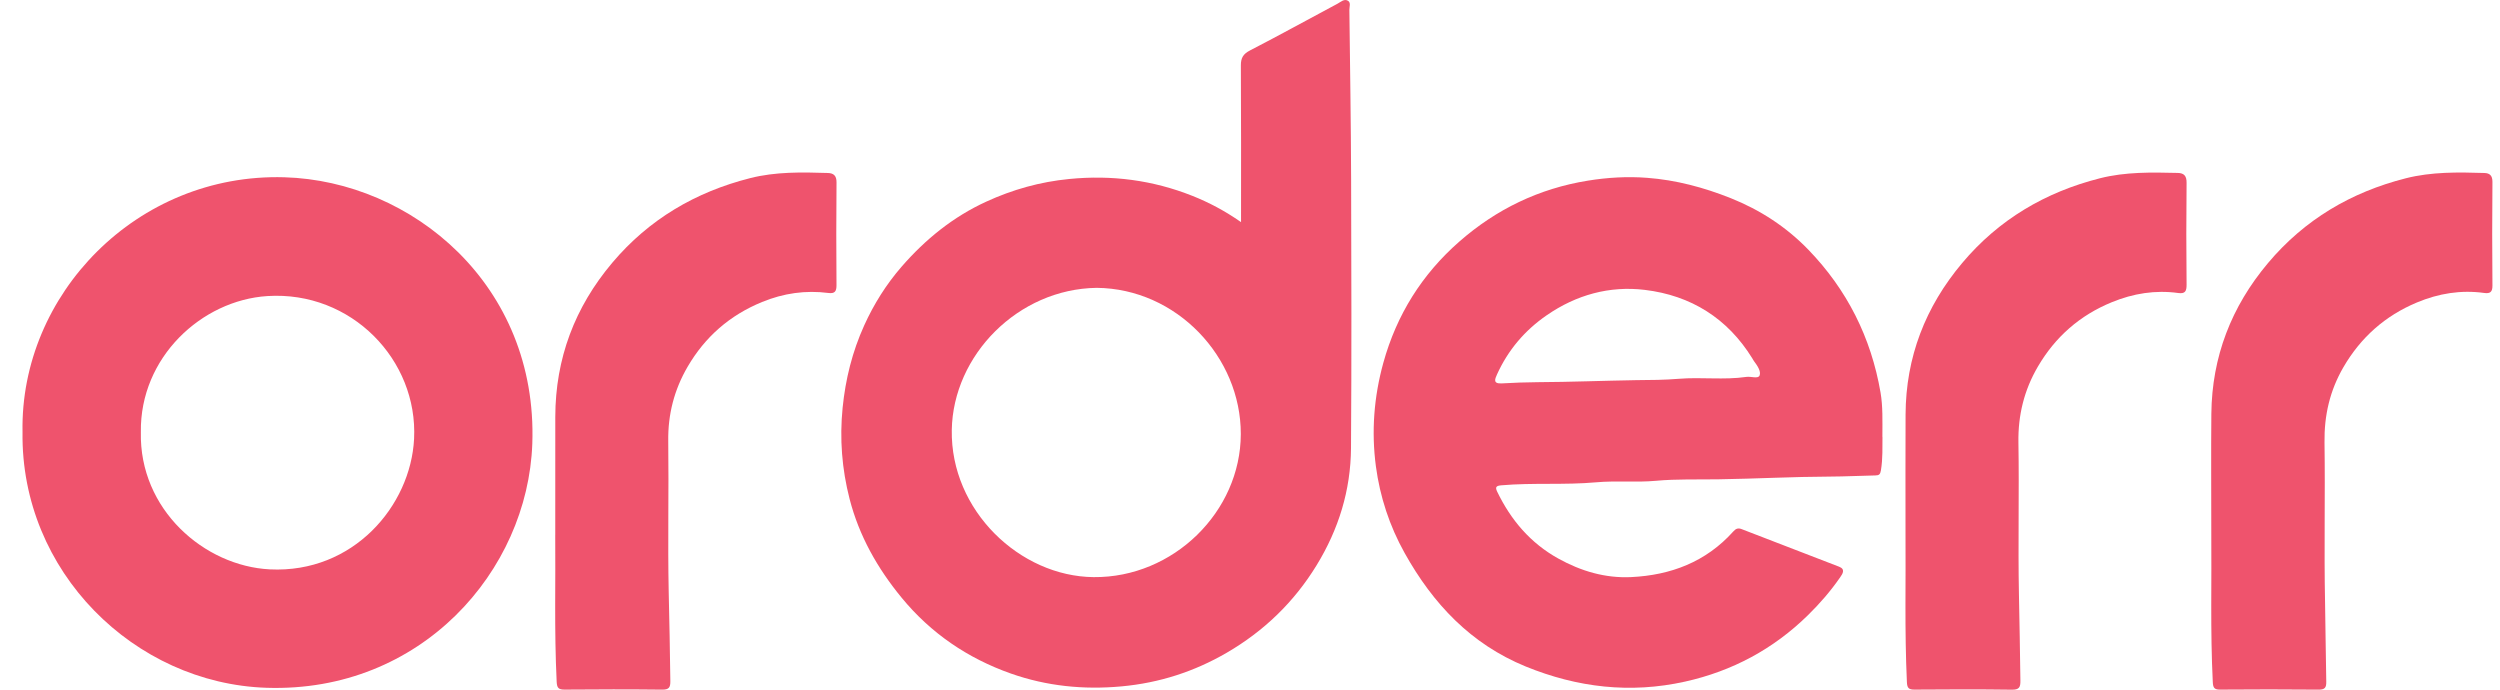
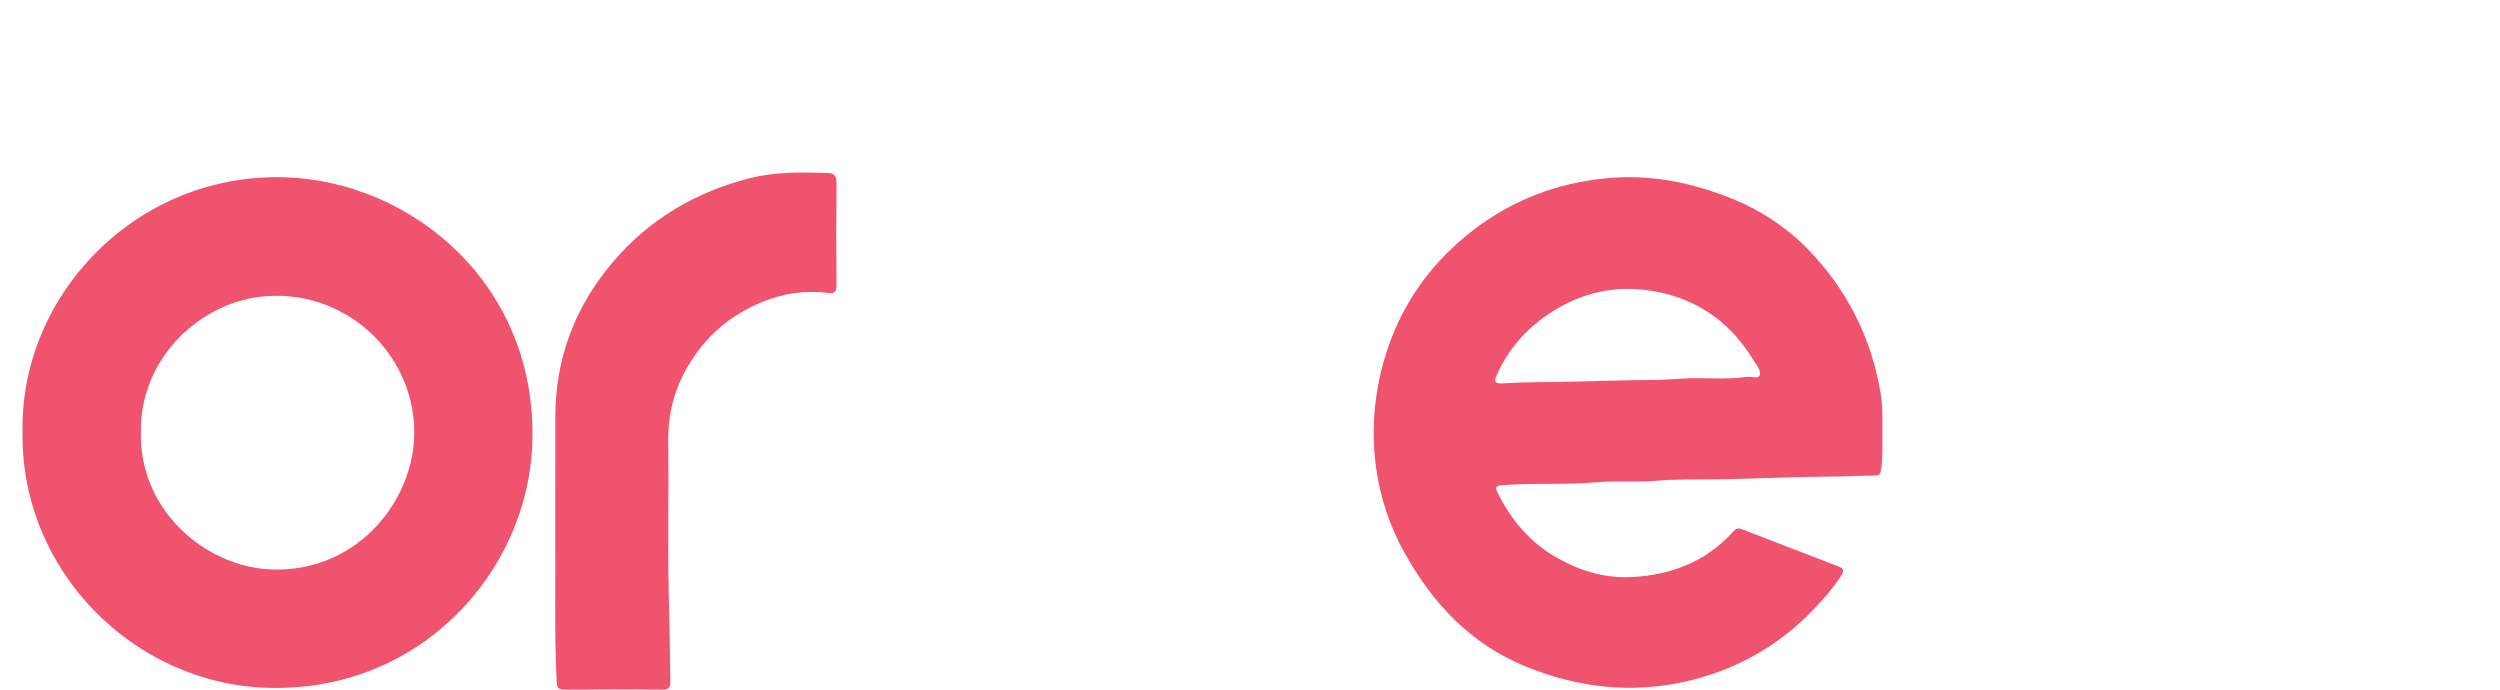
<svg xmlns="http://www.w3.org/2000/svg" width="87" height="24" viewBox="0 0 87 24" fill="none">
  <g clip-path="url(#clip0_995_7324)">
-     <path d="M43.188 7.729C43.188 5.861 43.193 4.069 43.182 2.278C43.181 2.015 43.262 1.878 43.502 1.754C44.524 1.227 45.532 0.669 46.547 0.128C46.66 0.068 46.782 -0.055 46.913 0.029C47.017 0.096 46.956 0.24 46.958 0.349C46.981 2.314 47.013 4.28 47.019 6.245C47.029 9.362 47.037 12.48 47.015 15.597C47.004 17.059 46.586 18.418 45.817 19.672C45.031 20.956 43.981 21.965 42.691 22.715C41.562 23.372 40.346 23.765 39.03 23.886C37.705 24.008 36.422 23.877 35.178 23.439C33.676 22.908 32.395 22.039 31.375 20.798C30.535 19.776 29.897 18.649 29.566 17.364C29.298 16.323 29.216 15.269 29.323 14.191C29.423 13.191 29.66 12.24 30.074 11.325C30.412 10.578 30.846 9.89 31.377 9.279C32.201 8.331 33.168 7.545 34.32 7.018C35.237 6.597 36.192 6.328 37.208 6.229C38.691 6.083 40.114 6.268 41.493 6.815C42.072 7.045 42.624 7.337 43.188 7.73V7.729ZM38.165 10.017C35.428 10.055 33.166 12.359 33.122 14.964C33.075 17.765 35.492 20.061 38.059 20.084C40.834 20.109 43.175 17.805 43.18 15.105C43.184 12.419 40.944 10.043 38.165 10.017Z" fill="#EF536D" />
    <path d="M65.51 15.203C65.504 15.532 65.526 15.953 65.455 16.374C65.432 16.511 65.389 16.543 65.265 16.545C64.739 16.555 64.212 16.583 63.69 16.585C62.398 16.59 61.109 16.66 59.817 16.68C59.086 16.692 58.349 16.665 57.621 16.732C56.929 16.795 56.236 16.722 55.549 16.784C54.448 16.883 53.343 16.793 52.243 16.889C52.059 16.905 52.029 16.957 52.103 17.112C52.58 18.098 53.257 18.898 54.228 19.437C55.02 19.877 55.866 20.126 56.764 20.083C58.143 20.017 59.368 19.554 60.317 18.497C60.402 18.402 60.479 18.362 60.611 18.414C61.739 18.852 62.87 19.282 63.998 19.72C64.227 19.808 64.128 19.961 64.037 20.091C63.708 20.566 63.332 21.002 62.919 21.406C61.714 22.588 60.282 23.355 58.639 23.72C56.737 24.143 54.893 23.928 53.095 23.194C51.184 22.412 49.868 21.012 48.882 19.246C48.354 18.301 48.023 17.289 47.881 16.227C47.721 15.017 47.812 13.816 48.139 12.629C48.603 10.952 49.487 9.543 50.787 8.405C52.071 7.281 53.557 6.561 55.256 6.287C55.943 6.175 56.633 6.136 57.318 6.188C58.322 6.263 59.291 6.522 60.228 6.895C61.255 7.305 62.167 7.899 62.931 8.69C64.278 10.083 65.115 11.747 65.443 13.661C65.525 14.142 65.508 14.627 65.507 15.204L65.51 15.203ZM56.944 13.229C57.438 13.227 57.93 13.222 58.424 13.182C59.205 13.118 59.994 13.23 60.776 13.116C60.935 13.093 61.185 13.192 61.234 13.067C61.291 12.922 61.155 12.723 61.043 12.573C61.019 12.541 61 12.504 60.979 12.469C60.116 11.074 58.845 10.282 57.24 10.088C56.009 9.94 54.856 10.26 53.824 10.972C53.059 11.5 52.481 12.182 52.097 13.028C52.02 13.198 51.95 13.36 52.266 13.342C52.678 13.319 53.092 13.302 53.503 13.3C54.65 13.294 55.797 13.248 56.944 13.229Z" fill="#EF536D" />
    <path d="M0.784 15.036C0.693 10.252 4.759 6.019 9.898 6.169C14.334 6.298 18.72 9.917 18.524 15.443C18.366 19.876 14.65 24.11 9.276 23.935C4.675 23.785 0.715 19.891 0.784 15.036ZM4.902 15.033C4.839 17.733 7.112 19.7 9.39 19.814C12.29 19.958 14.292 17.606 14.41 15.273C14.549 12.528 12.229 10.117 9.305 10.303C7.014 10.45 4.867 12.438 4.902 15.033Z" fill="#EF536D" />
-     <path d="M76.953 18.586C76.953 17.028 76.942 15.713 76.955 14.399C76.975 12.415 77.651 10.671 78.926 9.155C80.199 7.641 81.82 6.686 83.723 6.204C84.618 5.977 85.54 5.991 86.457 6.02C86.641 6.026 86.739 6.108 86.737 6.331C86.725 7.532 86.726 8.734 86.737 9.934C86.74 10.165 86.655 10.223 86.451 10.195C85.64 10.083 84.864 10.211 84.111 10.525C83.002 10.988 82.154 11.741 81.55 12.78C81.078 13.593 80.879 14.458 80.893 15.401C80.92 17.253 80.874 19.108 80.912 20.96C80.931 21.879 80.934 22.799 80.954 23.719C80.959 23.932 80.905 24.001 80.682 23.999C79.543 23.988 78.404 23.989 77.265 23.998C77.061 24 77.015 23.939 77.005 23.738C76.916 21.94 76.969 20.142 76.953 18.586Z" fill="#EF536D" />
-     <path d="M66.312 18.579C66.312 17.035 66.307 15.731 66.314 14.426C66.323 12.427 67.003 10.678 68.284 9.153C69.557 7.638 71.178 6.686 73.081 6.203C73.966 5.979 74.877 5.996 75.784 6.018C76.005 6.022 76.097 6.121 76.093 6.365C76.08 7.545 76.081 8.726 76.093 9.906C76.095 10.135 76.042 10.229 75.803 10.197C75.004 10.087 74.237 10.211 73.491 10.517C72.378 10.973 71.525 11.722 70.92 12.755C70.442 13.57 70.225 14.445 70.241 15.399C70.271 17.16 70.224 18.92 70.259 20.68C70.279 21.681 70.297 22.683 70.31 23.685C70.314 23.916 70.269 24.005 70.011 24.001C68.882 23.985 67.753 23.989 66.625 23.998C66.423 24 66.369 23.942 66.36 23.738C66.277 21.939 66.326 20.139 66.312 18.579H66.312Z" fill="#EF536D" />
    <path d="M19.323 18.615C19.323 17.074 19.321 15.79 19.324 14.506C19.329 12.477 19.999 10.695 21.307 9.144C22.583 7.631 24.205 6.681 26.105 6.199C26.989 5.974 27.903 5.991 28.811 6.02C29.009 6.026 29.114 6.114 29.111 6.347C29.099 7.539 29.101 8.729 29.11 9.92C29.112 10.135 29.054 10.224 28.833 10.196C28.034 10.093 27.267 10.203 26.519 10.51C25.397 10.97 24.536 11.72 23.927 12.766C23.462 13.566 23.242 14.419 23.255 15.351C23.278 17.101 23.234 18.852 23.271 20.601C23.294 21.634 23.316 22.666 23.328 23.699C23.331 23.922 23.283 24.002 23.04 23.999C21.911 23.986 20.782 23.988 19.653 23.998C19.439 24 19.382 23.943 19.372 23.724C19.285 21.936 19.338 20.147 19.322 18.614L19.323 18.615Z" fill="#EF536D" />
  </g>
  <defs>
    <clipPath id="clip0_995_7324">
      <rect width="85.954" height="24" fill="white" transform="translate(0.783)" />
    </clipPath>
  </defs>
</svg>